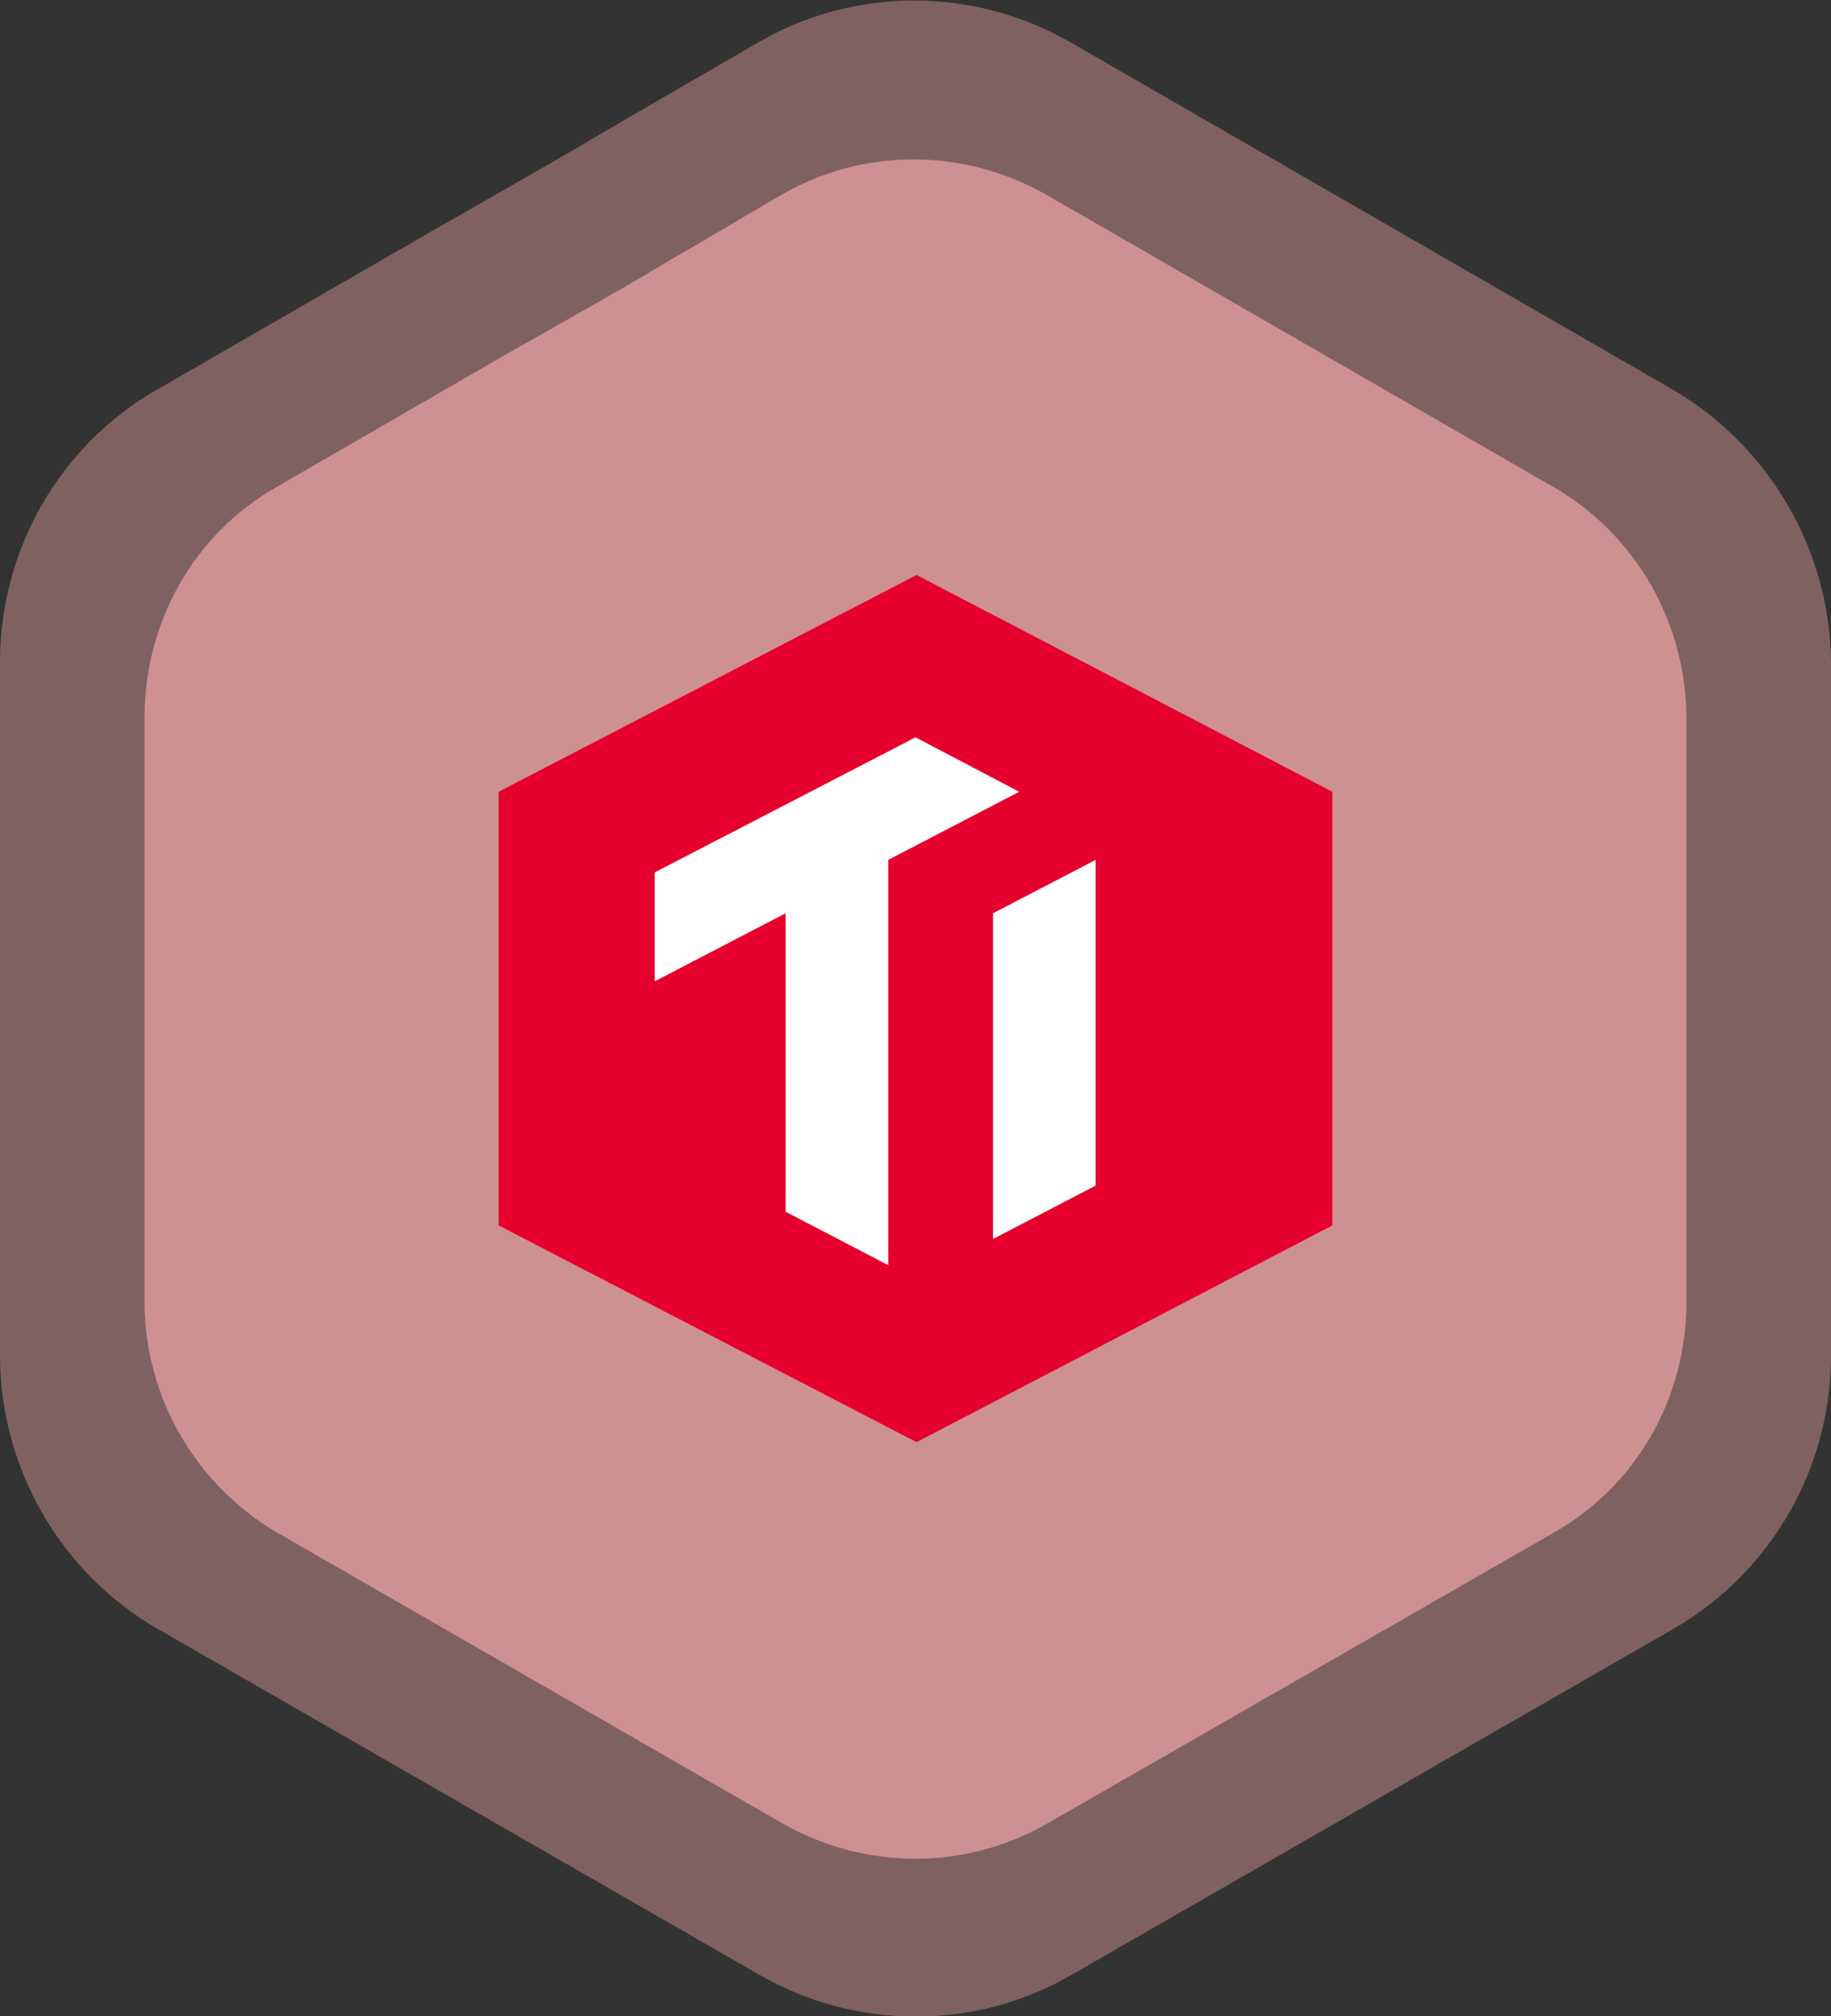
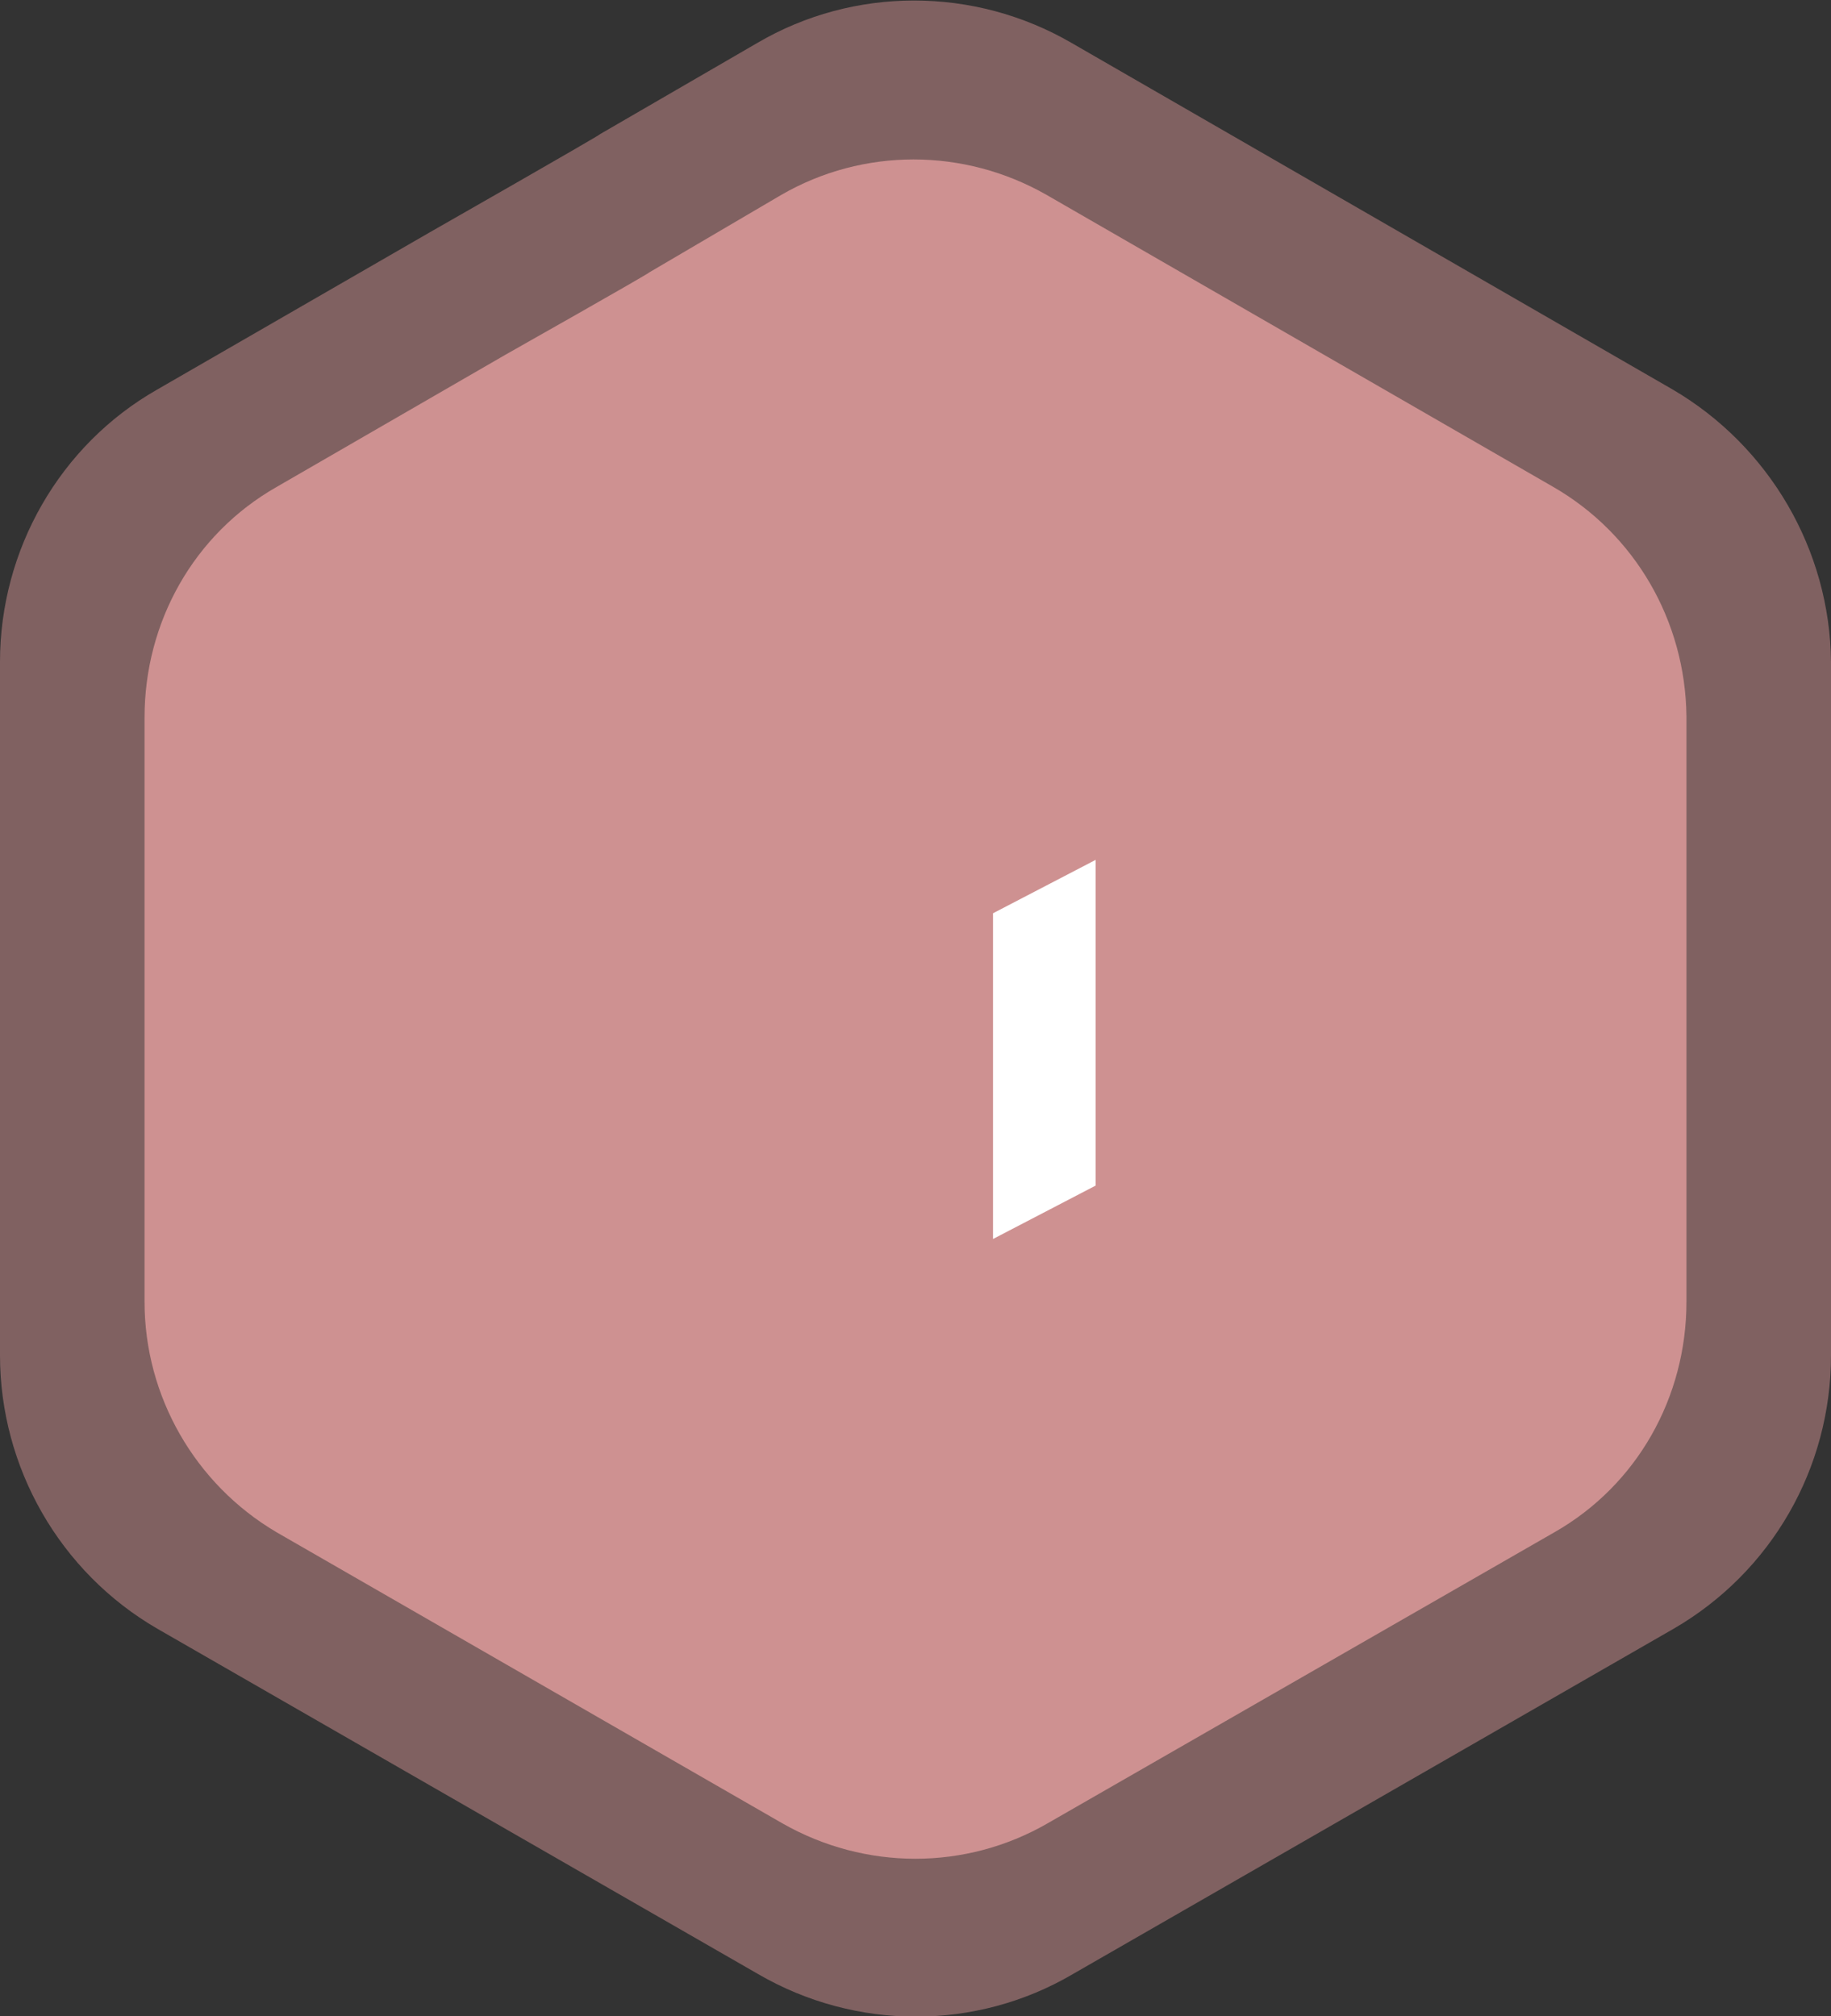
<svg xmlns="http://www.w3.org/2000/svg" id="Layer_1" data-name="Layer 1" version="1.1" viewBox="0 0 174.8 192.5">
  <rect x="0" y="0" width="174.8" height="192.5" fill="#333333" stroke="none" />
  <defs>
    <style>
      .cls-1, .cls-2 {
        fill: #ce9191;
      }

      .cls-1, .cls-2, .cls-3, .cls-4 {
        stroke-width: 0px;
      }

      .cls-2 {
        opacity: .5;
      }

      .cls-3 {
        fill: #fff;
      }

      .cls-4 {
        fill: #e6002d;
      }
    </style>
  </defs>
  <path class="cls-2" d="M159.7,37.2L102.3,4.1c-9.3-5.4-20.8-5.4-30,0l-15,8.7h0c0,.1-16.3,9.4-16.3,9.4l-26,15C5.7,42.5,0,52.5,0,63.2v66.2c0,10.7,5.7,20.7,15,26.1l57.4,33c9.3,5.4,20.8,5.4,30,0l57.4-33c9.3-5.4,15-15.3,15-26.1V63.2c-.1-10.7-5.9-20.6-15.1-26Z" />
  <path class="cls-1" d="M148.3,46.5l-48.4-27.9c-7.9-4.5-17.5-4.5-25.3,0l-12.6,7.4h0c0,.1-13.8,7.9-13.8,7.9l-21.8,12.6c-7.9,4.5-12.6,12.9-12.6,22v55.8c0,9,4.8,17.4,12.6,22l48.3,27.8c7.9,4.5,17.5,4.5,25.3,0l48.4-27.8c7.9-4.5,12.6-12.9,12.6-22v-55.9c-.1-9.1-4.9-17.4-12.7-21.9h0Z" />
  <g>
-     <polygon class="cls-4" points="87.5 54.9 47.6 75.6 47.6 117 87.5 137.7 127.2 117 127.2 75.6 87.5 54.9" />
    <g>
-       <polygon class="cls-3" points="84.8 82.1 84.8 120.8 75 115.7 75 87.2 62.5 93.7 62.5 83.3 87.4 70.4 97.3 75.6 84.8 82.1" />
      <polygon class="cls-3" points="104.6 113.2 94.8 118.3 94.8 87.2 104.6 82.1 104.6 113.2" />
    </g>
  </g>
</svg>